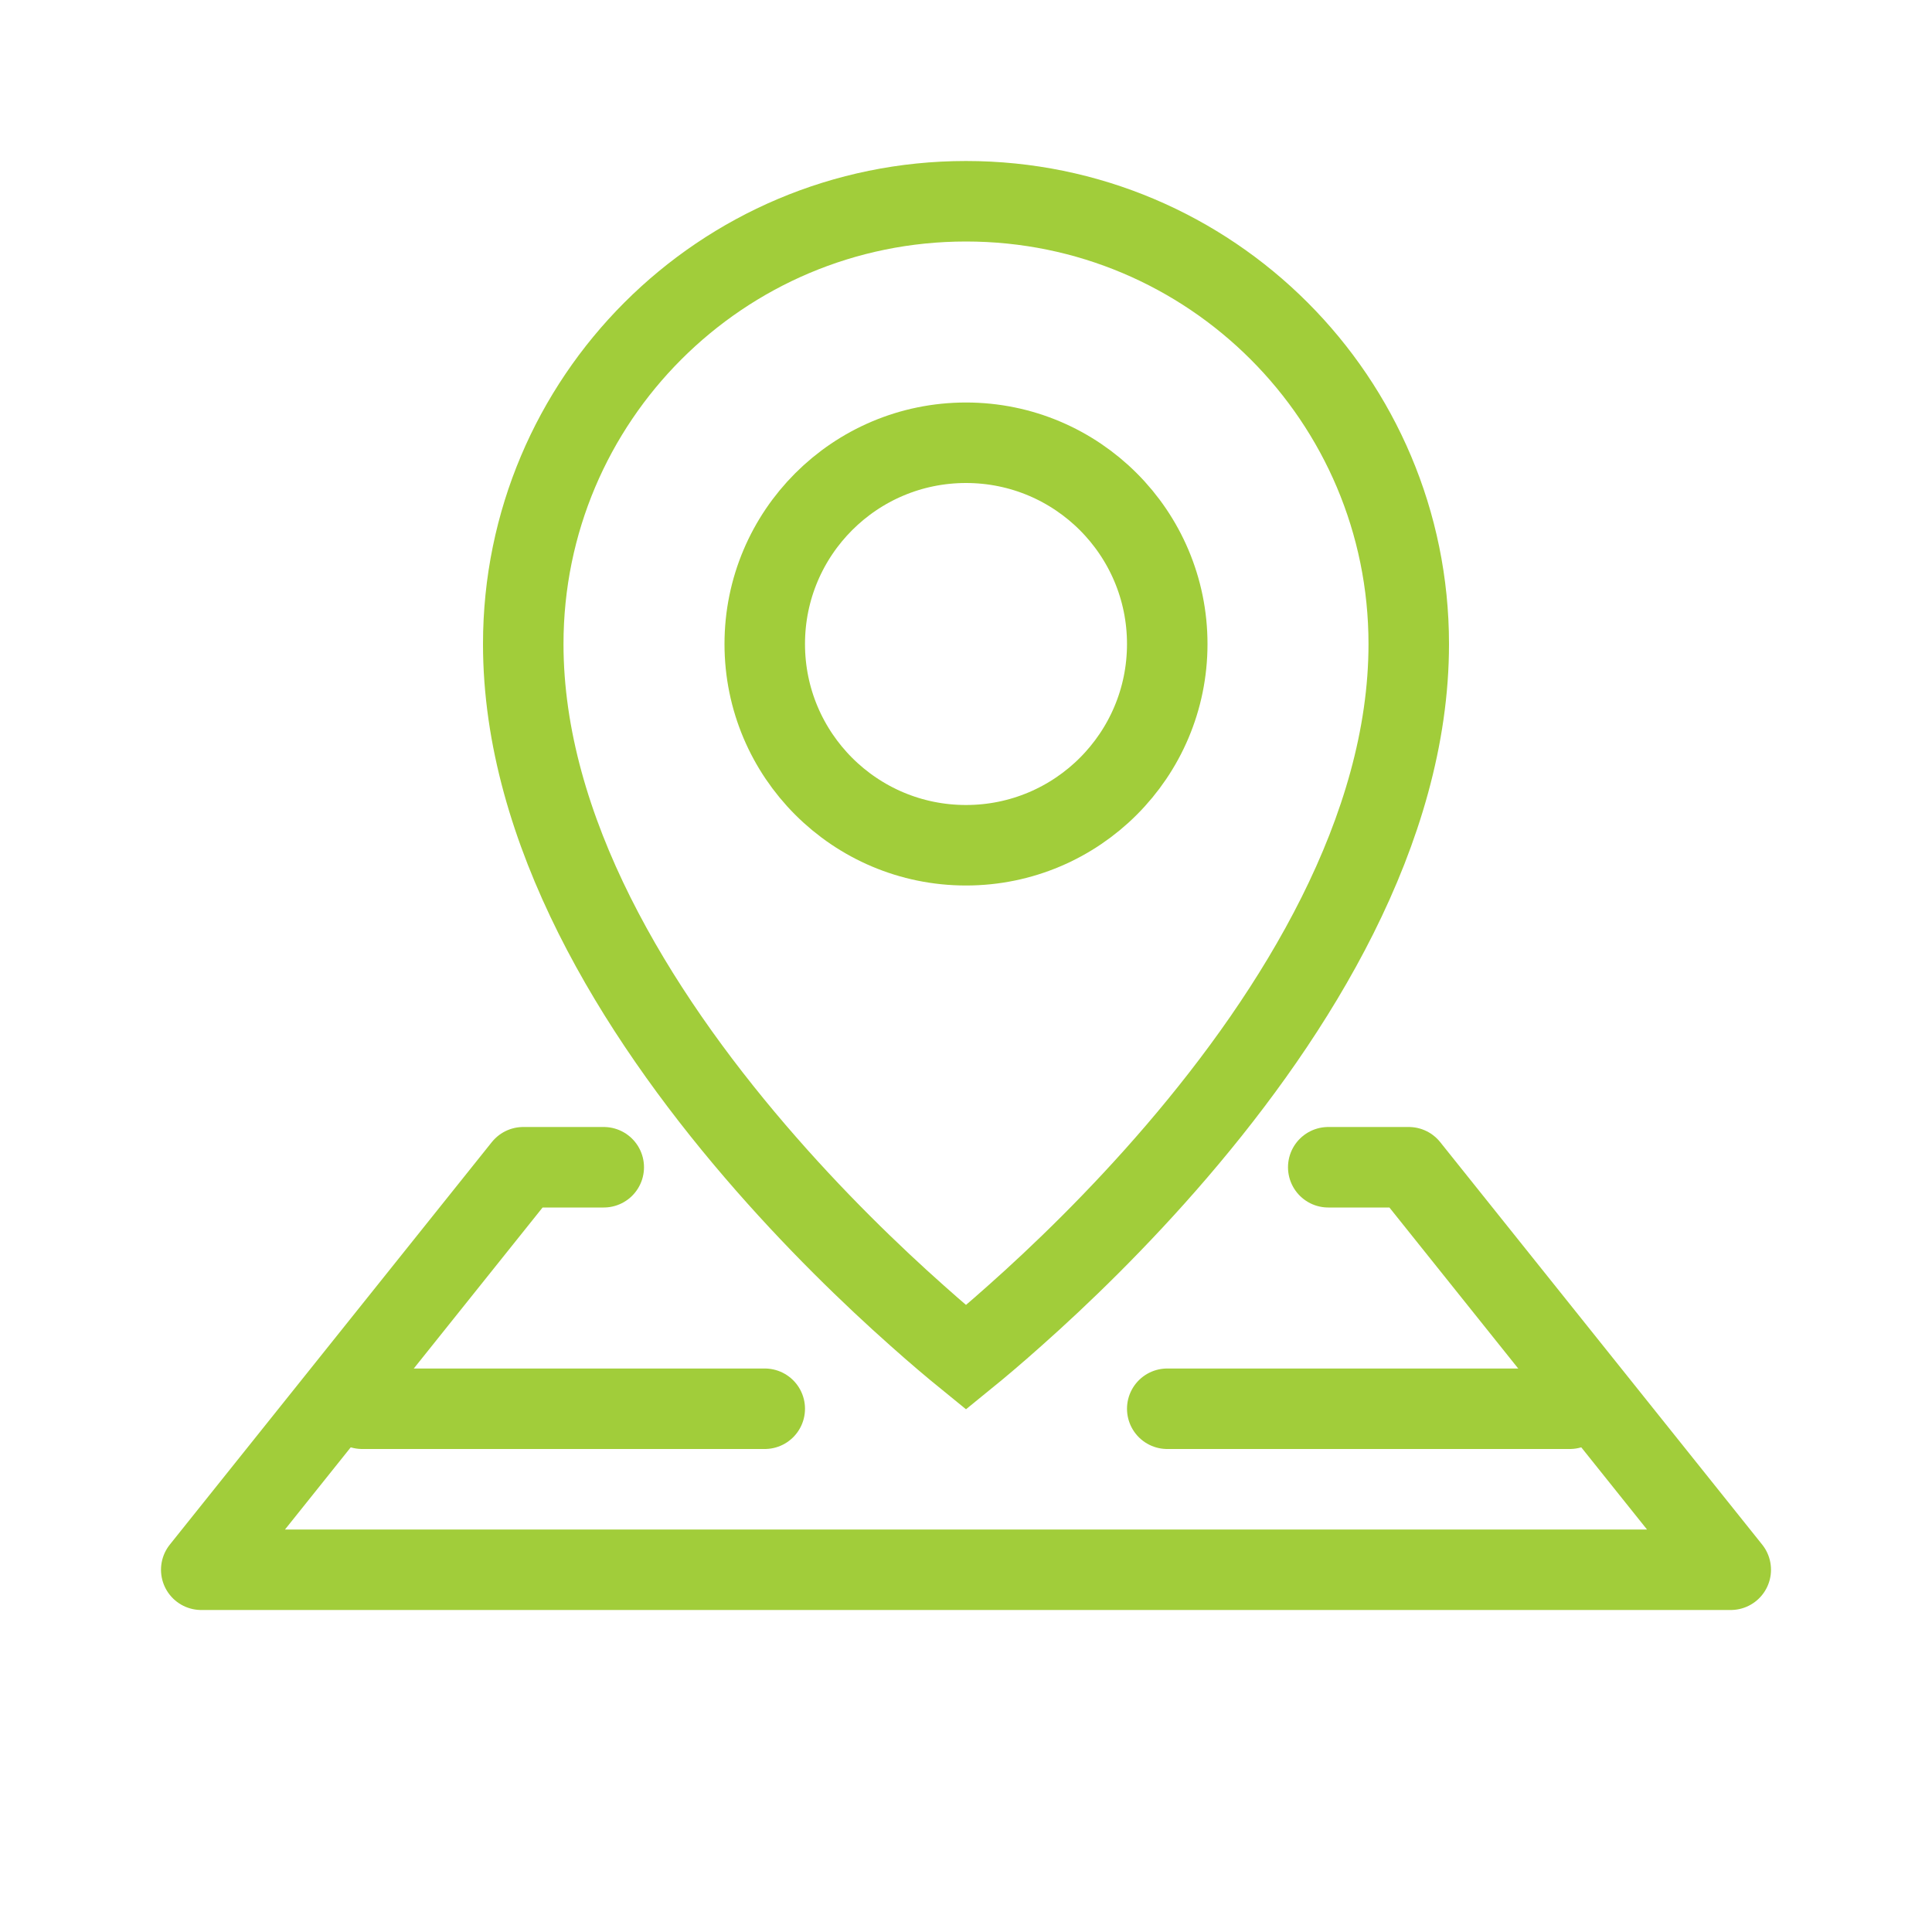
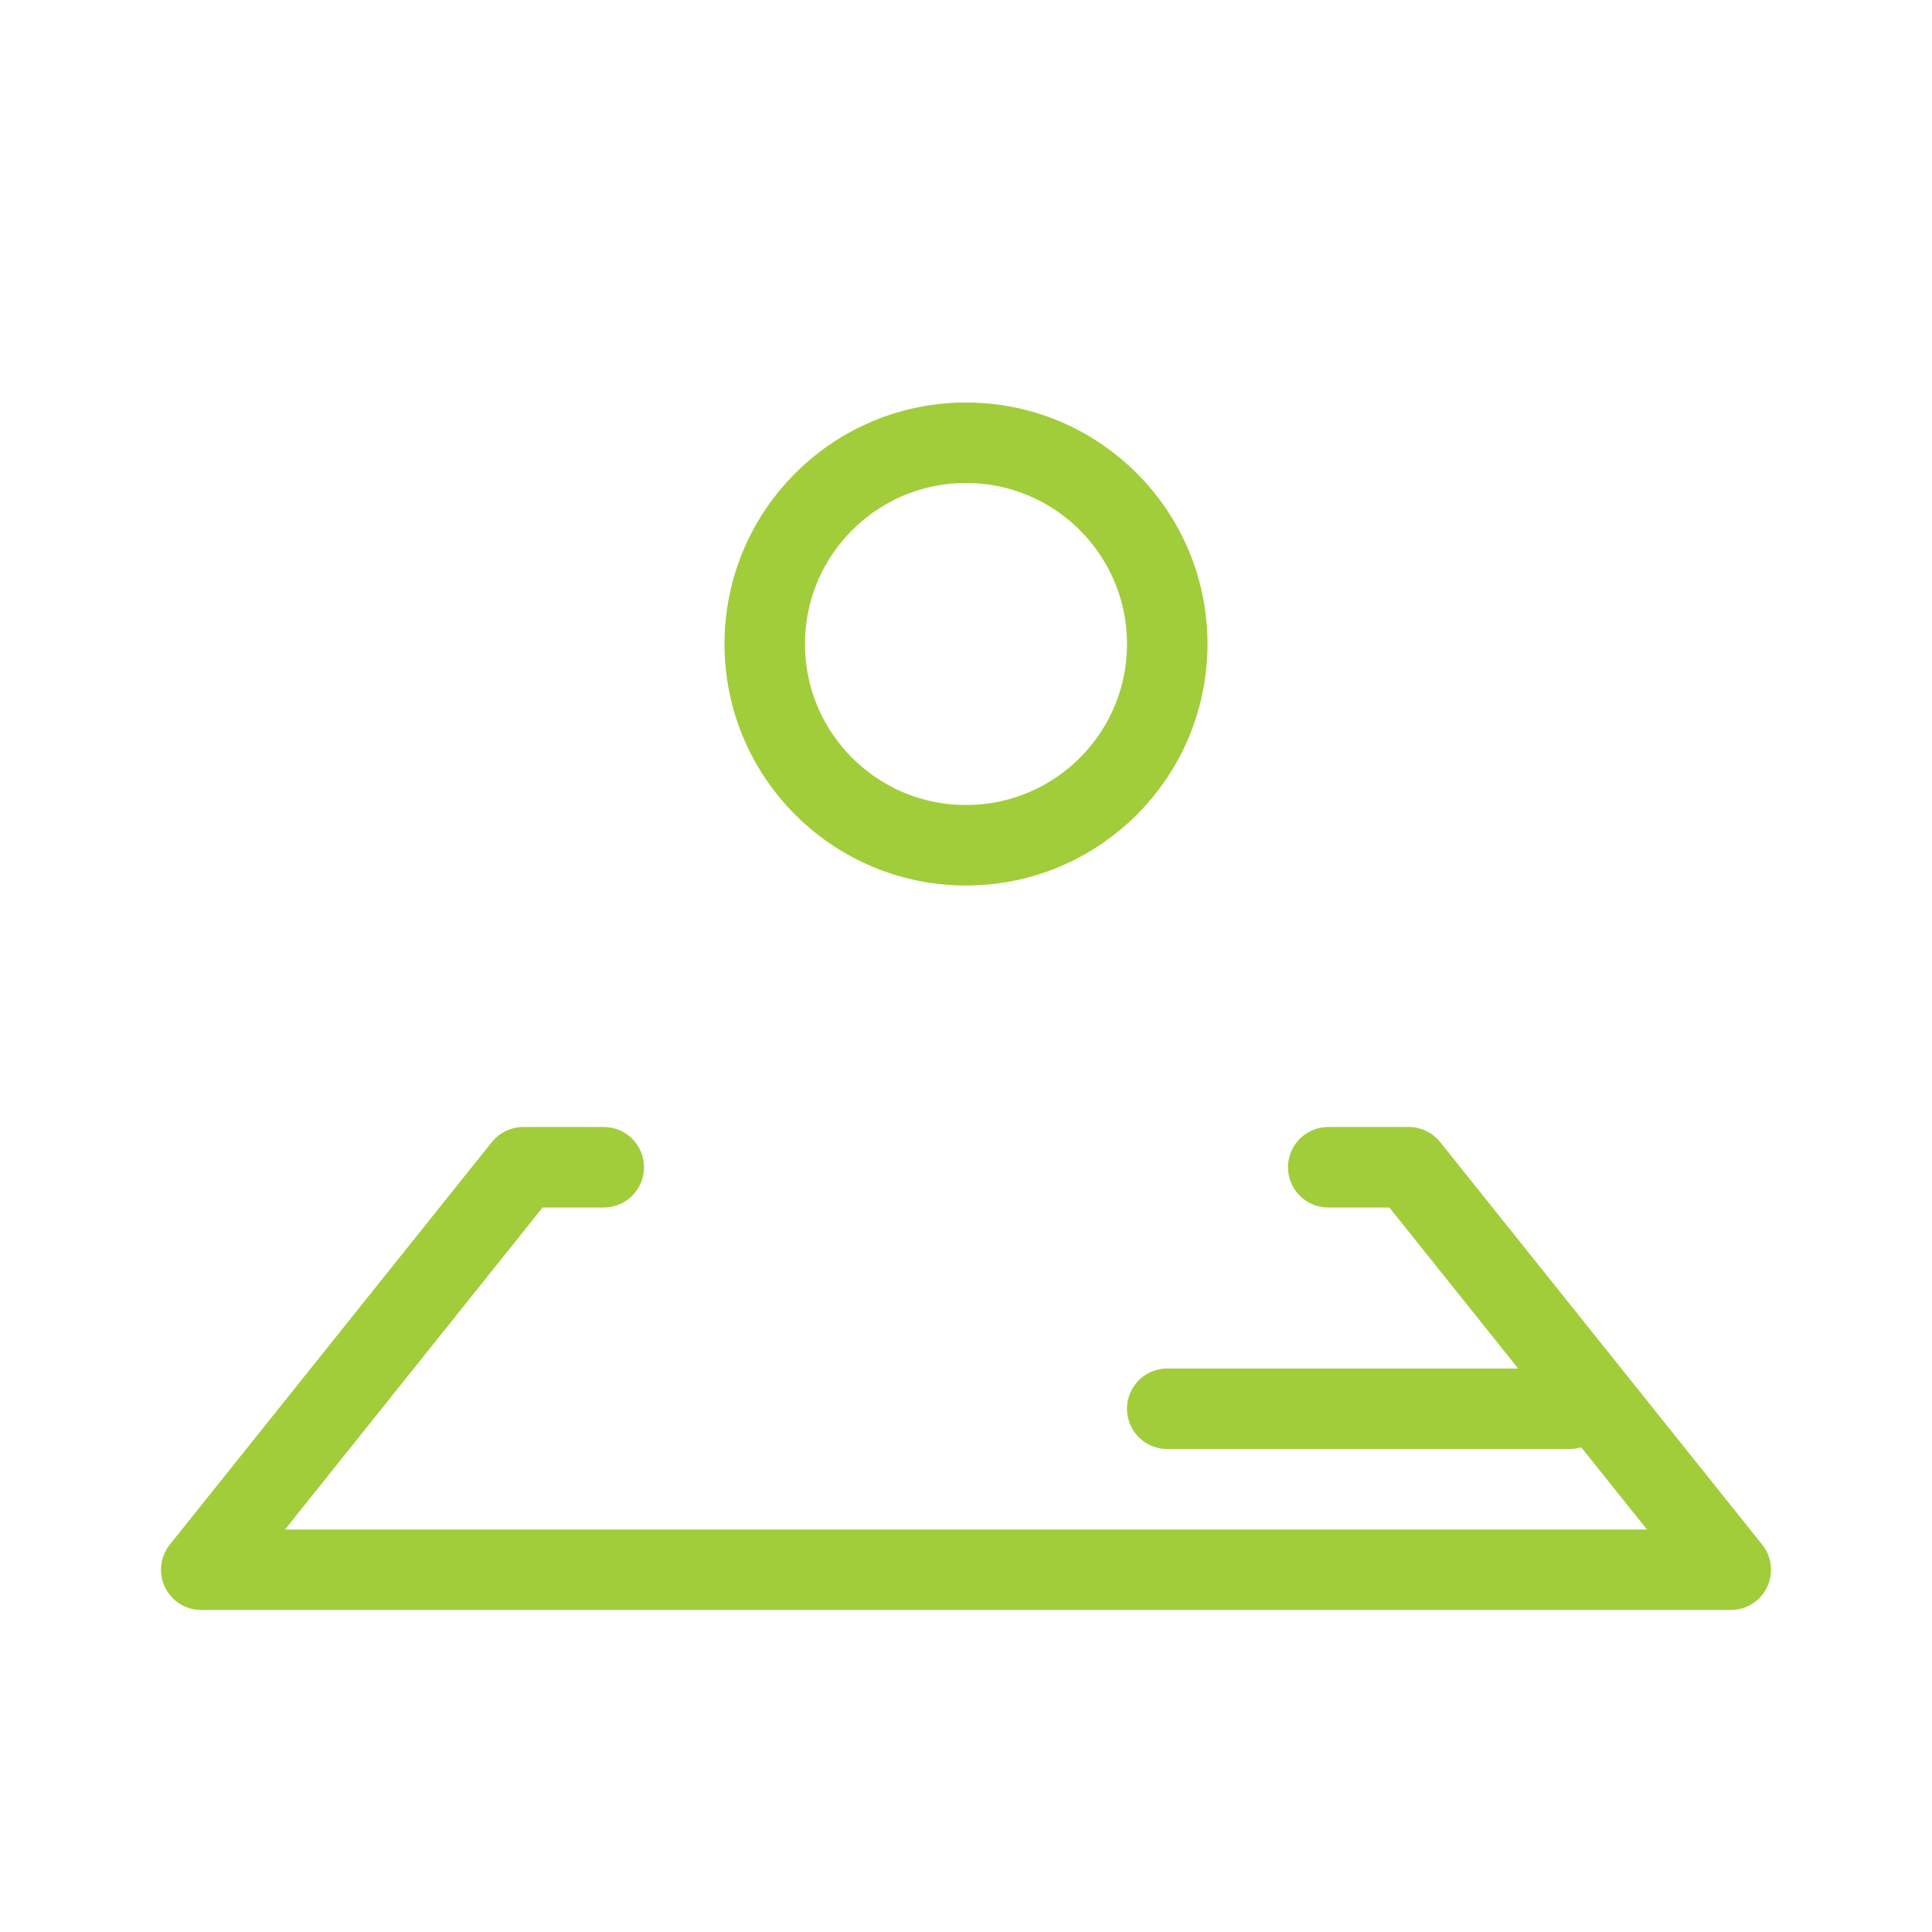
<svg xmlns="http://www.w3.org/2000/svg" width="24" height="24" viewBox="0 0 24 24" fill="none">
-   <path d="M17.5 8C17.5 10.315 16.101 12.573 14.62 14.3C13.889 15.153 13.156 15.856 12.605 16.345C12.362 16.562 12.155 16.736 12 16.862C11.845 16.736 11.638 16.562 11.395 16.345C10.844 15.856 10.111 15.153 9.38 14.3C7.899 12.573 6.5 10.315 6.5 8C6.5 4.962 8.962 2.5 12 2.5C15.038 2.5 17.5 4.962 17.5 8Z" stroke="#A1CD3A" />
  <circle cx="12" cy="8" r="2.5" stroke="#A1CD3A" />
-   <path d="M4.5 17.5H9.5" stroke="#A1CD3A" stroke-linecap="round" stroke-linejoin="round" />
  <path d="M14.5 17.5H19.5" stroke="#A1CD3A" stroke-linecap="round" stroke-linejoin="round" />
  <path d="M7.5 14.5H6.5L2.5 19.5H21.5L17.5 14.5H16.5" stroke="#A1CD3A" stroke-linecap="round" stroke-linejoin="round" />
</svg>